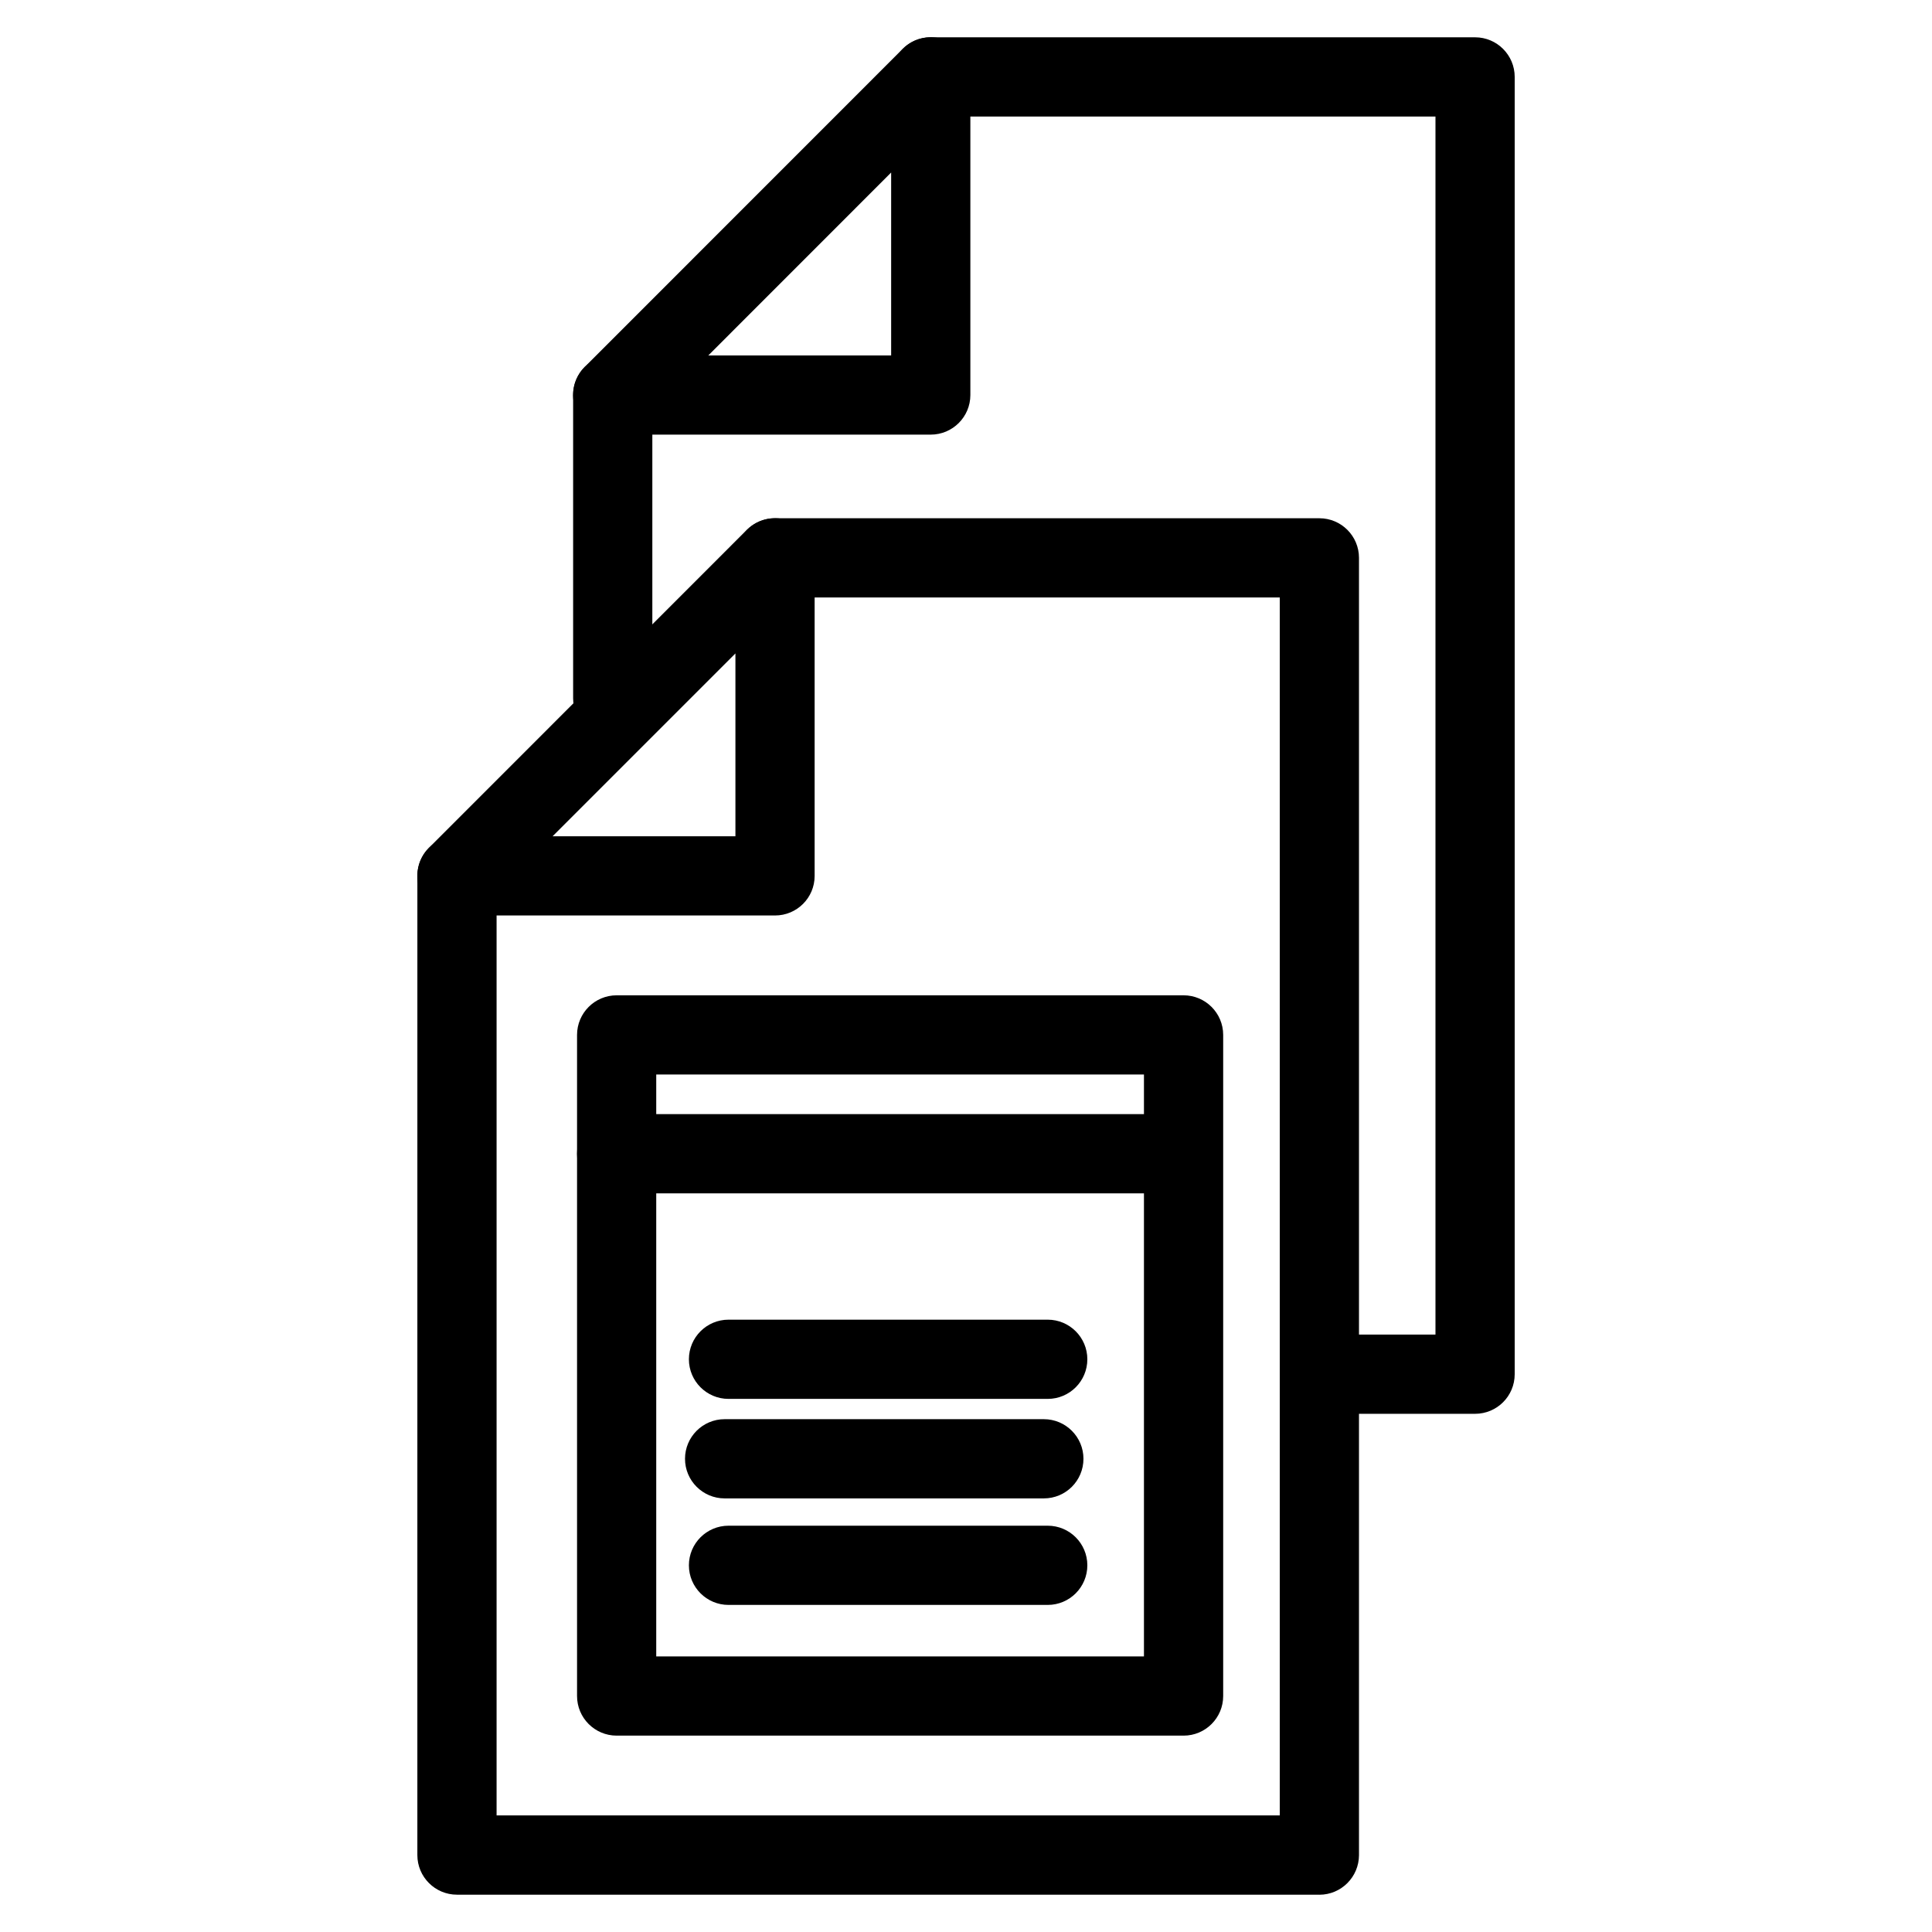
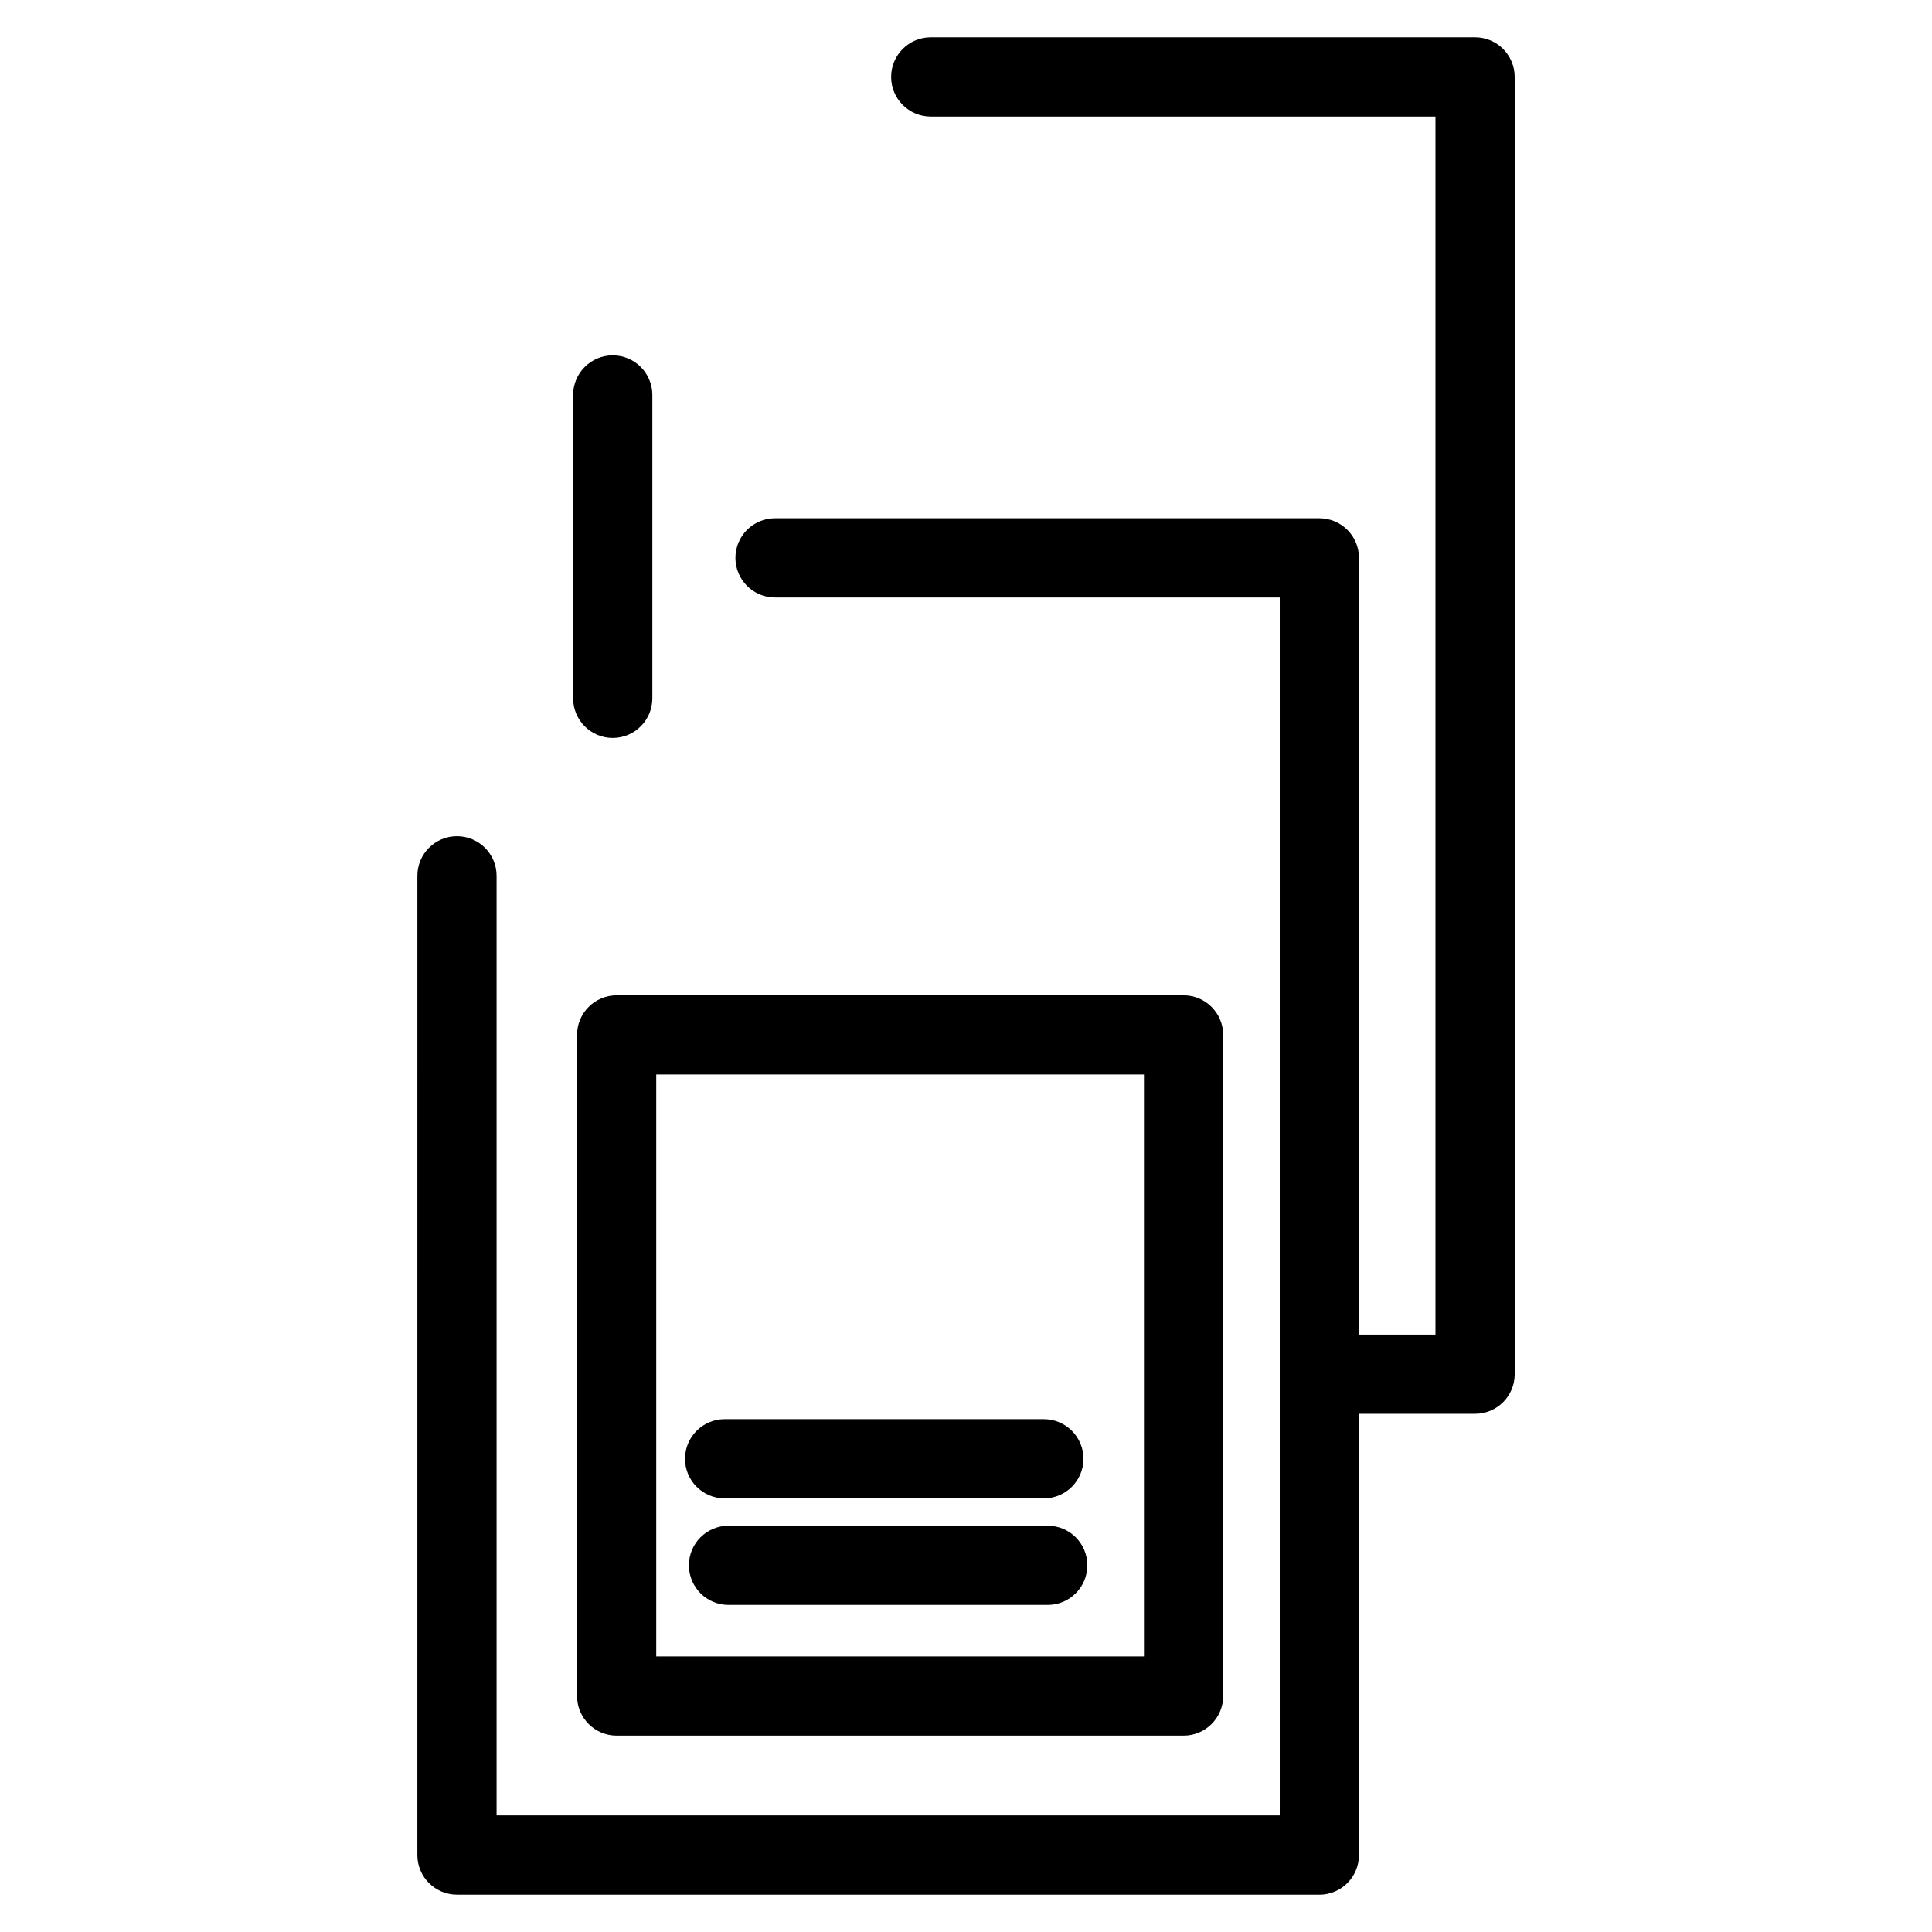
<svg xmlns="http://www.w3.org/2000/svg" fill="#000000" width="800px" height="800px" version="1.1" viewBox="144 144 512 512">
  <g>
    <path d="m493.62 646.11h-228.52c-5.793 0-10.496-4.703-10.496-10.496l0.004-259.52c0-5.793 4.703-10.496 10.496-10.496s10.496 4.703 10.496 10.496v249.01h207.55v-322.77h-133.76c-5.793 0-10.496-4.703-10.496-10.496s4.703-10.496 10.496-10.496h144.26c5.793 0 10.496 4.703 10.496 10.496v343.79c-0.02 5.793-4.703 10.496-10.516 10.496z" />
-     <path d="m349.39 386.61h-84.285c-4.242 0-8.082-2.562-9.699-6.488-1.637-3.926-0.734-8.438 2.266-11.441l84.281-84.305c3.008-2.977 7.519-3.859 11.445-2.242 3.926 1.617 6.488 5.457 6.488 9.699v84.305c0 5.793-4.703 10.473-10.496 10.473zm-58.945-20.992h48.449v-48.449z" />
    <path d="m457.66 603.96h-150.24c-5.793 0-10.496-4.703-10.496-10.496v-175.2c0-5.793 4.703-10.496 10.496-10.496h150.24c5.793 0 10.496 4.703 10.496 10.496v175.2c0.004 5.793-4.699 10.496-10.492 10.496zm-139.75-20.992h129.25v-154.21h-129.25z" />
-     <path d="m456.34 460.25h-148.92c-5.793 0-10.496-4.703-10.496-10.496s4.703-10.496 10.496-10.496h148.94c5.793 0 10.496 4.703 10.496 10.496 0.004 5.793-4.699 10.496-10.516 10.496z" />
    <path d="m421.66 569.32h-84.598c-5.793 0-10.496-4.703-10.496-10.496s4.703-10.496 10.496-10.496h84.598c5.793 0 10.496 4.703 10.496 10.496s-4.703 10.496-10.496 10.496z" />
    <path d="m420.63 541.09h-84.598c-5.793 0-10.496-4.703-10.496-10.496 0-5.793 4.703-10.496 10.496-10.496h84.598c5.793 0 10.496 4.703 10.496 10.496 0 5.793-4.68 10.496-10.496 10.496z" />
-     <path d="m421.66 514.72h-84.598c-5.793 0-10.496-4.703-10.496-10.496 0-5.793 4.703-10.496 10.496-10.496h84.598c5.793 0 10.496 4.703 10.496 10.496 0 5.797-4.703 10.496-10.496 10.496z" />
    <path d="m306.38 339.56c-5.793 0-10.496-4.703-10.496-10.496v-80.398c0-5.793 4.703-10.496 10.496-10.496s10.496 4.703 10.496 10.496v80.398c0 5.793-4.703 10.496-10.496 10.496z" />
    <path d="m534.91 518.67h-34.742c-5.793 0-10.496-4.703-10.496-10.496s4.703-10.496 10.496-10.496h24.246v-322.8h-133.76c-5.793 0-10.496-4.703-10.496-10.496 0-5.793 4.703-10.496 10.496-10.496h144.26c5.793 0 10.496 4.703 10.496 10.496v343.79c0 5.816-4.703 10.5-10.496 10.5z" />
-     <path d="m390.66 259.18h-84.281c-4.242 0-8.082-2.562-9.699-6.488-1.637-3.902-0.734-8.438 2.266-11.438l84.281-84.305c3-3.023 7.535-3.906 11.441-2.266 3.926 1.617 6.488 5.457 6.488 9.699v84.305c0 5.789-4.703 10.492-10.496 10.492zm-58.945-20.992h48.449v-48.469z" />
  </g>
</svg>